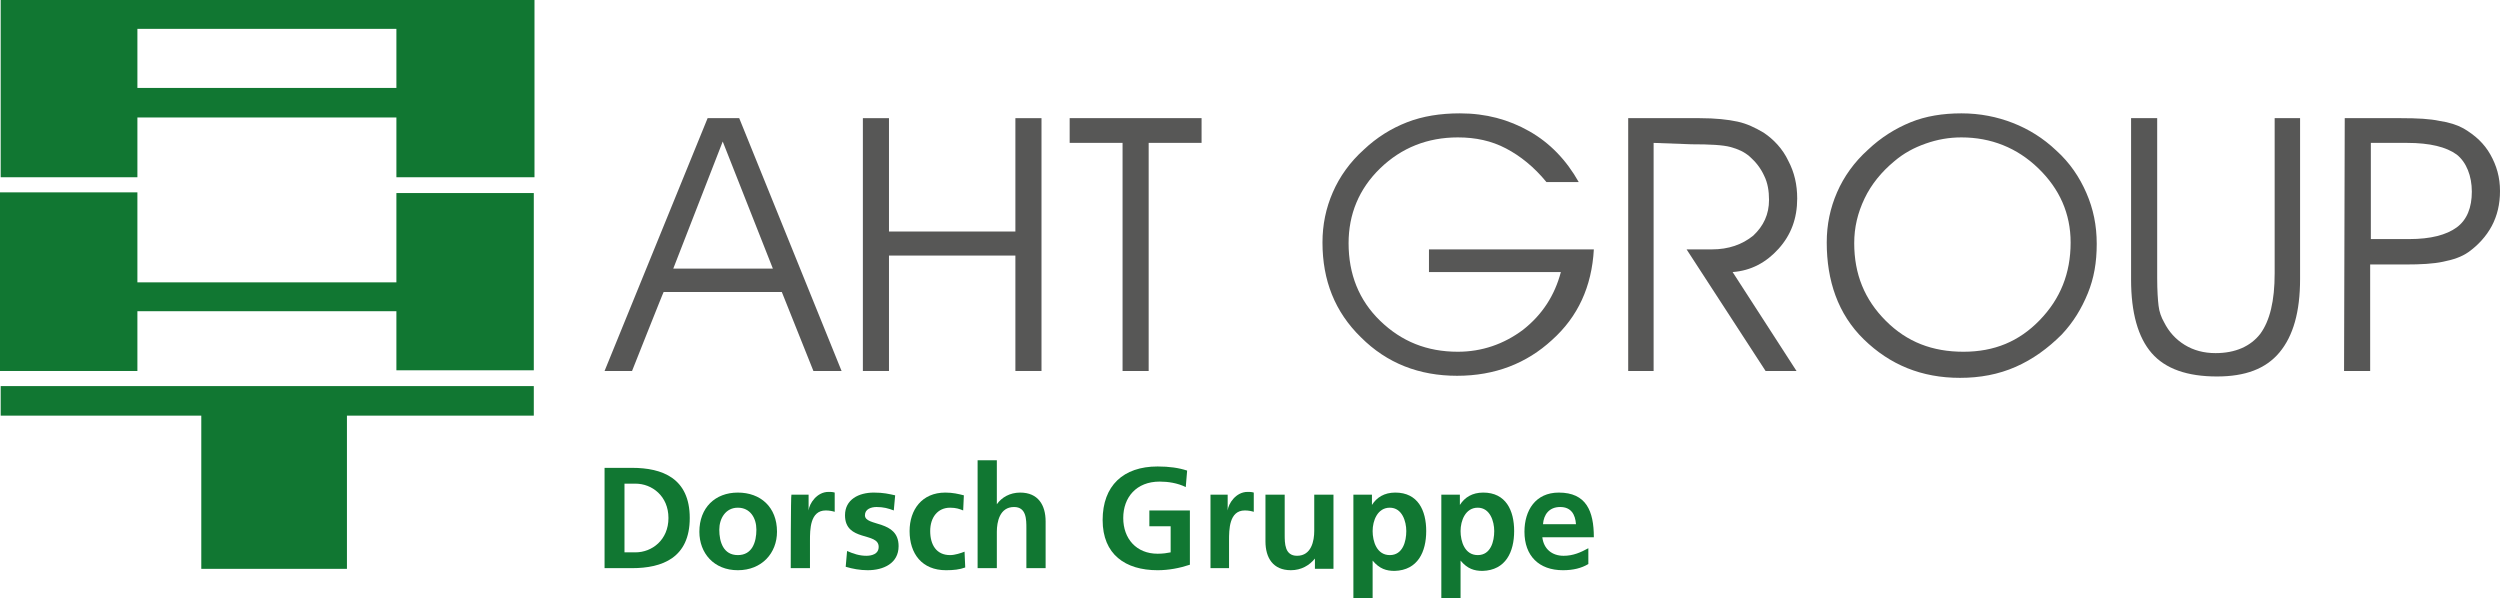
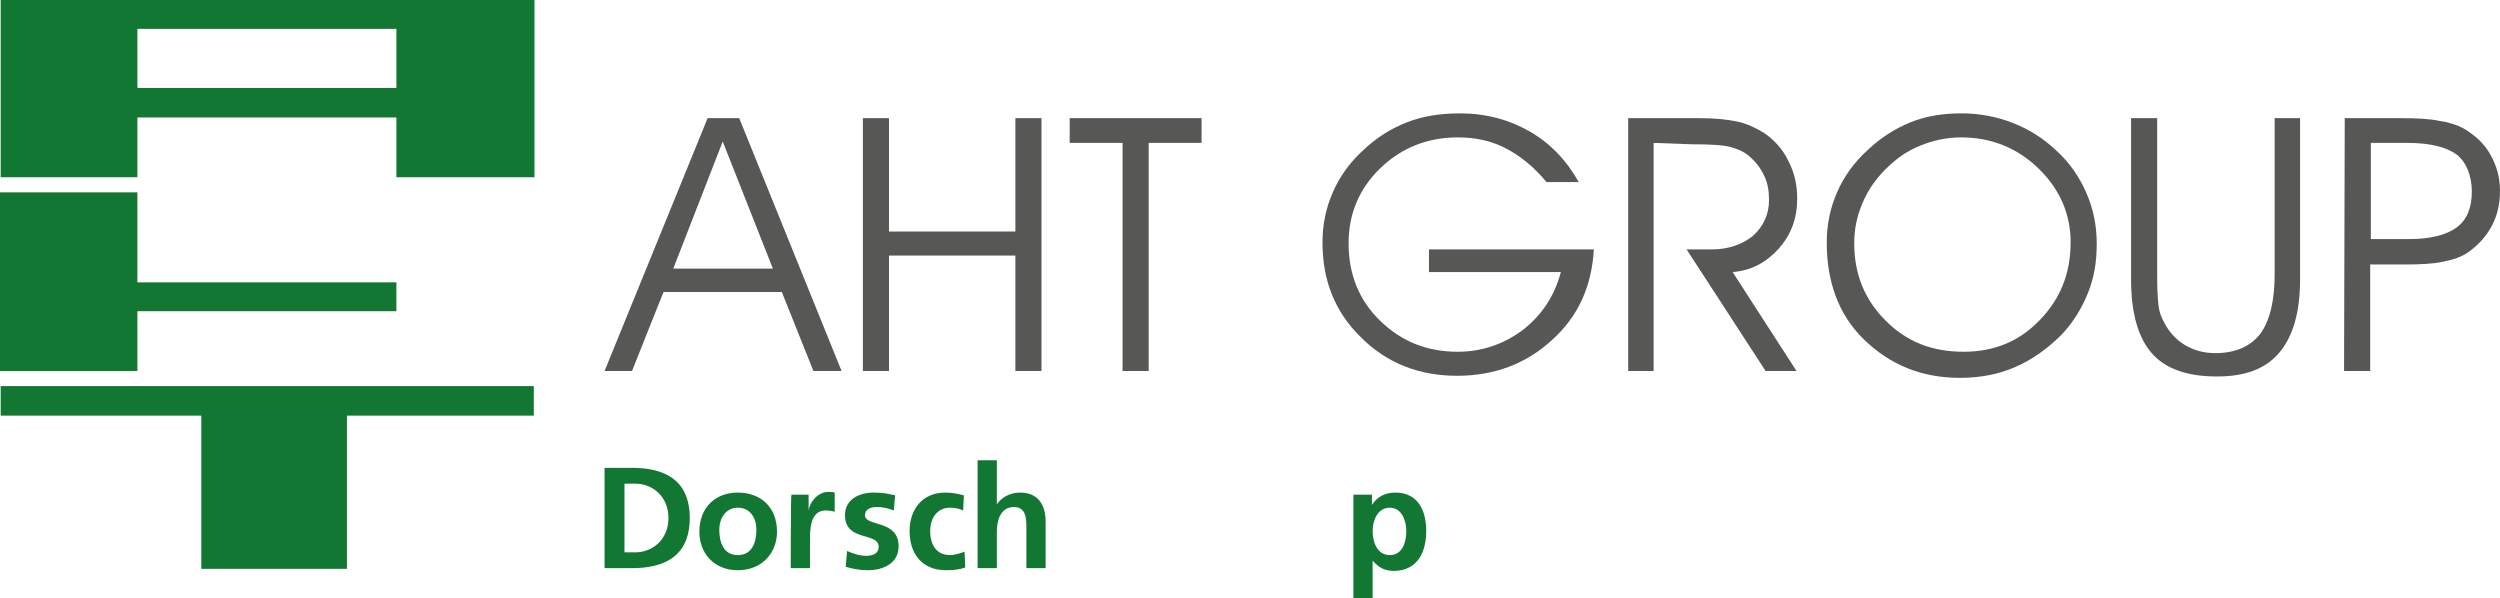
<svg xmlns="http://www.w3.org/2000/svg" viewBox="0 0 363.9 87.1">
  <path d="m92 54h-4l15-36.8h4.6l14.9 36.8h-4.1l-4.6-11.5h-17.2c0-.1-4.6 11.5-4.6 11.5zm20.5-14.9-7.3-18.5-7.2 18.5z" fill="#575756" />
  <path d="m129.4 54h-3.8v-36.8h3.8v16.5h18.4v-16.5h3.8v36.8h-3.8v-16.8h-18.4z" fill="#575756" />
  <path d="m167.2 54h-3.8v-33.2h-7.7v-3.6h19.2v3.6h-7.7z" fill="#575756" />
  <path d="m208 36.3h24c-.3 5.4-2.3 9.8-6.1 13.2-3.7 3.4-8.3 5.2-13.8 5.2s-10.2-1.8-14-5.6c-3.8-3.7-5.6-8.3-5.6-13.8 0-2.6.5-5 1.5-7.3s2.5-4.4 4.5-6.2c1.9-1.8 4-3.1 6.3-4s4.9-1.3 7.7-1.3c3.8 0 7.1.9 10.1 2.6s5.4 4.2 7.2 7.4h-4.7c-1.8-2.2-3.8-3.8-5.9-4.9s-4.4-1.6-7-1.6c-4.4 0-8.2 1.5-11.3 4.5s-4.6 6.7-4.6 10.9c0 4.5 1.5 8.3 4.6 11.3s6.8 4.5 11.3 4.5c3.5 0 6.7-1.1 9.5-3.2 2.8-2.2 4.6-5 5.5-8.4h-19.2z" fill="#575756" />
  <path d="m240.7 20.8v33.2h-3.7v-36.8h10.4c2.3 0 4.1.2 5.5.5s2.6.9 3.8 1.6c1.5 1 2.8 2.4 3.6 4.1.9 1.7 1.3 3.5 1.3 5.5 0 2.9-.9 5.3-2.7 7.3s-4 3.2-6.7 3.4l9.3 14.4h-4.5l-11.5-17.7h3.7c2.4 0 4.4-.7 6-2 1.5-1.4 2.3-3.1 2.3-5.2 0-1.3-.2-2.5-.7-3.5-.5-1.1-1.2-2-2.1-2.8-.8-.7-1.7-1.1-2.8-1.4s-3-.4-5.7-.4z" fill="#575756" />
  <path d="m265.9 35.3c0-2.6.5-5 1.5-7.3s2.5-4.4 4.5-6.2c1.9-1.8 4-3.1 6.2-4s4.7-1.3 7.4-1.3 5.2.5 7.5 1.4 4.4 2.2 6.3 4c2 1.8 3.4 3.9 4.4 6.2s1.5 4.7 1.5 7.4-.4 5-1.3 7.2-2.1 4.2-3.8 6c-2 2-4.2 3.6-6.7 4.7s-5.2 1.6-8.1 1.6c-5.6 0-10.2-1.9-14-5.6s-5.4-8.6-5.4-14.1zm4 .1c0 4.5 1.5 8.2 4.6 11.3s6.8 4.5 11.3 4.5 8.1-1.5 11.1-4.6 4.5-6.8 4.5-11.3c0-4.2-1.6-7.8-4.7-10.8s-6.9-4.5-11.2-4.5c-1.8 0-3.5.3-5.2.9s-3.2 1.4-4.6 2.6c-1.8 1.5-3.3 3.3-4.3 5.4s-1.5 4.2-1.5 6.5z" fill="#575756" />
  <path d="m310.2 17.2h3.8v23.3c0 1.8.1 3.2.2 4 .1.9.4 1.7.8 2.4.7 1.4 1.7 2.5 3 3.3s2.8 1.2 4.5 1.2c2.9 0 5.1-1 6.5-2.8 1.4-1.9 2.1-4.8 2.1-8.8v-22.6h3.7v23.4c0 4.8-1 8.3-3 10.7s-5 3.5-9.1 3.5c-4.3 0-7.5-1.1-9.5-3.4s-3-5.9-3-10.7z" fill="#575756" />
  <path d="m341.3 17.2h8.2c2.4 0 4.2.1 5.6.4 1.4.2 2.6.6 3.5 1.1 1.7 1 3 2.2 3.9 3.8s1.4 3.3 1.4 5.3c0 1.9-.4 3.6-1.2 5.1s-2 2.8-3.4 3.8c-1 .7-2.2 1.1-3.7 1.4-1.4.3-3.2.4-5.5.4h-5.1v15.5h-3.8zm3.8 3.6v14h5.6c3.1 0 5.4-.6 6.9-1.7s2.2-2.9 2.2-5.2-.8-4.3-2.2-5.4c-1.5-1.1-3.9-1.7-7.2-1.7z" fill="#575756" />
  <g fill="#117732">
    <path d="m58.4 0h-39.1-19.2v25.8h19.9v-8.7h37.7v8.7h20.1v-25.8zm-38.4 12.9v-8.7h37.7v8.6h-37.7z" />
-     <path d="m57.7 28.1v13h-37.7v-13.1h-20v26h20v-8.7h37.7v8.6h20v-25.8z" />
+     <path d="m57.7 28.1v13h-37.7v-13.1h-20v26h20v-8.7h37.7v8.6v-25.8z" />
    <path d="m77.7 56.2h-77.6v4.3h29.2v22.3h21.2v-22.3h27.2z" />
-     <path d="m229.4 76.3h-4.8c.1-1.4.9-2.5 2.5-2.5s2.2 1.1 2.3 2.5m2.6 1.9c0-3.8-1.1-6.5-5.1-6.5-3.4 0-5 2.6-5 5.7 0 3.5 2.1 5.6 5.6 5.6 1.5 0 2.7-.3 3.7-.9v-2.3c-1.1.6-2.2 1.1-3.6 1.1-1.7 0-2.9-1-3.1-2.7z" />
    <path d="m97.3 75.4c0 3.2-2.4 5-4.8 5h-1.6v-10h1.6c2.4 0 4.8 1.8 4.8 5m3.1 0c0-5.8-4-7.3-8.4-7.3h-4v14.6h4c4.4 0 8.4-1.5 8.4-7.3" />
    <path d="m110.1 77.1c0 1.8-.6 3.7-2.7 3.7s-2.7-1.9-2.7-3.7c0-1.6.9-3.2 2.7-3.2s2.7 1.5 2.7 3.2m3 .3c0-3.6-2.4-5.7-5.7-5.7s-5.6 2.2-5.6 5.7c0 3.1 2.1 5.6 5.6 5.6s5.7-2.5 5.7-5.6" />
    <path d="m115.1 82.7h2.8v-4c0-1.6 0-4.4 2.3-4.4.5 0 1 .1 1.3.2v-2.8c-.3-.1-.6-.1-.9-.1-1.7 0-2.8 1.7-2.9 2.7v-2.3h-2.5c-.1 0-.1 10.7-.1 10.7z" />
    <path d="m130.3 72.1c-.9-.2-1.7-.4-3.1-.4-2.2 0-4.2 1-4.2 3.3 0 3.9 4.9 2.4 4.9 4.6 0 1.1-1.1 1.3-1.8 1.3-1 0-1.9-.3-2.8-.7l-.2 2.3c1 .3 2.1.5 3.2.5 2.3 0 4.5-1 4.5-3.5 0-3.9-4.9-2.8-4.9-4.5 0-.9.9-1.2 1.7-1.2 1 0 1.7.2 2.5.5z" />
    <path d="m140.3 72.1c-.8-.2-1.6-.4-2.7-.4-3.4 0-5.2 2.5-5.2 5.6 0 3.3 1.8 5.7 5.3 5.7 1.1 0 2-.1 2.8-.4l-.1-2.3c-.5.2-1.4.5-2.1.5-2 0-2.9-1.5-2.9-3.5s1.1-3.4 2.9-3.4c.9 0 1.4.2 1.9.4z" />
    <path d="m142.3 82.7h2.8v-5.3c0-1.4.4-3.6 2.5-3.6 1.8 0 1.8 1.8 1.8 3.1v5.8h2.8v-6.8c0-2.4-1.1-4.2-3.7-4.2-1.5 0-2.7.7-3.4 1.7v-6.4h-2.8z" />
-     <path d="m172.8 68.5c-1.2-.4-2.6-.6-4.3-.6-5 0-8 2.8-8 7.8s3.3 7.3 8 7.3c1.6 0 3.2-.3 4.7-.8v-7.9h-5.9v2.3h3.1v3.8c-.5.1-1.1.2-1.9.2-3.1 0-5-2.2-5-5.2s1.9-5.3 5.3-5.3c1.2 0 2.6.2 3.8.8z" />
-     <path d="m176.1 82.7h2.8v-4c0-1.6 0-4.4 2.3-4.4.5 0 1 .1 1.3.2v-2.8c-.3-.1-.6-.1-.9-.1-1.7 0-2.8 1.7-2.9 2.7v-2.3h-2.5v10.7z" />
-     <path d="m194.1 72h-2.8v5.3c0 1.4-.4 3.6-2.5 3.6-1.8 0-1.8-1.8-1.8-3.1v-5.8h-2.8v6.8c0 2.4 1.1 4.2 3.7 4.2 1.5 0 2.7-.7 3.5-1.7v1.5h2.7z" />
    <path d="m204.7 77.3c0 1.5-.5 3.5-2.4 3.5s-2.5-2-2.5-3.5.7-3.4 2.5-3.4 2.4 2 2.4 3.4m2.9 0c0-3-1.2-5.6-4.5-5.6-1.6 0-2.7.7-3.4 1.8v-1.5h-2.7v15.2h2.8v-5.6c1 1.2 2 1.5 3.2 1.5 3.4-.1 4.6-2.8 4.6-5.8" />
-     <path d="m217.5 77.3c0 1.5-.5 3.5-2.4 3.5s-2.5-2-2.5-3.5.7-3.4 2.5-3.4 2.4 2 2.4 3.4m2.9 0c0-3-1.2-5.6-4.5-5.6-1.6 0-2.7.7-3.4 1.8v-1.5h-2.7v15.2h2.8v-5.6c1 1.2 2 1.5 3.2 1.5 3.4-.1 4.6-2.8 4.6-5.8" />
  </g>
</svg>